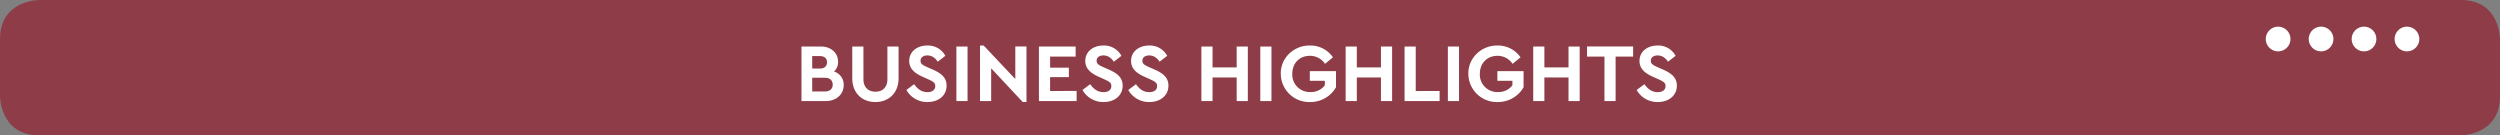
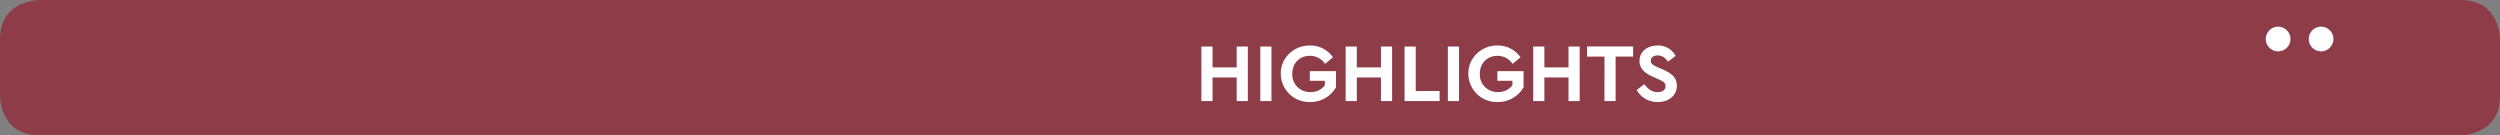
<svg xmlns="http://www.w3.org/2000/svg" width="1275.261" height="69.032" viewBox="0 0 1275.261 69.032">
  <rect x="0" y="0" width="1275.261" height="69.032" fill="#808080" stroke="none" />
  <g transform="translate(-110.379 -201.626)">
    <path d="M130.292,201.626s-19.914,0-19.914,19.914v29.205s0,19.913,19.914,19.913H1365.726s19.914,0,19.914-19.913V221.54s0-19.914-19.914-19.914Z" transform="translate(0.001)" fill="#8e3c47" />
-     <path d="M451.667,234.223a12.133,12.133,0,0,0,10.753,6.154c5.564,0,9.739-3.246,9.739-8.348,0-3.751-2.192-6.07-6.873-8.137l-3.161-1.391c-2.363-1.054-3.248-1.728-3.248-3.2,0-1.73,1.475-2.7,3.459-2.7,2.107,0,3.878,1.054,5.311,3.206l3.88-2.995a10.01,10.01,0,0,0-9.191-5.269c-5.271,0-9.236,3.119-9.236,7.884,0,3.709,2.489,6.112,6.746,8.011l2.995,1.349c2.655,1.222,3.541,1.812,3.541,3.456,0,1.9-1.475,3.079-3.962,3.079-3.037,0-5.018-1.56-6.831-4.049Zm-23.351,0a12.13,12.13,0,0,0,10.753,6.154c5.564,0,9.739-3.246,9.739-8.348,0-3.751-2.192-6.07-6.873-8.137l-3.161-1.391c-2.363-1.054-3.248-1.728-3.248-3.2,0-1.73,1.475-2.7,3.459-2.7,2.107,0,3.878,1.054,5.311,3.206l3.88-2.995a10.01,10.01,0,0,0-9.191-5.269c-5.271,0-9.236,3.119-9.236,7.884,0,3.709,2.489,6.112,6.746,8.011l2.995,1.349c2.655,1.222,3.541,1.812,3.541,3.456,0,1.9-1.475,3.079-3.962,3.079-3.037,0-5.018-1.56-6.831-4.049ZM406.1,239.871H425.33v-5.142H411.8v-7.041h9.57v-4.85H411.8v-5.65h13.029v-5.142H406.1Zm-12.048-27.826v16.612l-16.148-17.118h-1.855v28.332h5.69v-16.7l16.106,17.2h1.9V212.045ZM364,239.871h5.69V212.045H364Zm-25.5-5.648a12.132,12.132,0,0,0,10.753,6.154c5.564,0,9.739-3.246,9.739-8.348,0-3.751-2.192-6.07-6.873-8.137l-3.161-1.391c-2.363-1.054-3.248-1.728-3.248-3.2,0-1.73,1.475-2.7,3.459-2.7,2.108,0,3.878,1.054,5.311,3.206l3.88-2.995a10.01,10.01,0,0,0-9.191-5.269c-5.271,0-9.236,3.119-9.236,7.884,0,3.709,2.489,6.112,6.746,8.011l2.995,1.349c2.655,1.222,3.541,1.812,3.541,3.456,0,1.9-1.475,3.079-3.962,3.079-3.037,0-5.018-1.56-6.831-4.049Zm-27.606-5.861c0,7.379,4.974,12.015,11.8,12.015,6.746,0,11.807-4.636,11.807-12.015V212.045h-5.693v16.738c0,4.046-2.447,6.325-6.114,6.325-3.583,0-6.114-2.279-6.114-6.325V212.045h-5.69Zm-9.985,3.119c0,2.194-1.478,3.5-3.964,3.5h-6.493v-7h6.493C299.426,227.982,300.9,229.331,300.9,231.481Zm-6.536-14.546c2.318,0,3.625,1.183,3.625,3.164s-1.307,3.2-3.625,3.2h-3.922v-6.367Zm12.142,14.757a6.988,6.988,0,0,0-4.932-6.873,6.582,6.582,0,0,0,2.065-5.016c0-4.555-3.669-7.758-8.812-7.758h-9.865v27.826H297.36C302.716,239.871,306.509,236.5,306.509,231.691Z" transform="translate(234.241 13.3)" fill="#fff" />
    <path d="M594.129,234.224a12.132,12.132,0,0,0,10.753,6.154c5.564,0,9.739-3.246,9.739-8.348,0-3.751-2.192-6.07-6.873-8.137l-3.161-1.391c-2.363-1.054-3.248-1.728-3.248-3.2,0-1.73,1.475-2.7,3.459-2.7,2.108,0,3.878,1.054,5.311,3.206l3.88-2.995a10.01,10.01,0,0,0-9.191-5.269c-5.271,0-9.236,3.119-9.236,7.884,0,3.709,2.489,6.112,6.746,8.011l2.995,1.349c2.656,1.222,3.541,1.812,3.541,3.456,0,1.9-1.475,3.079-3.962,3.079-3.037,0-5.018-1.56-6.831-4.049Zm-16.436,5.648h5.693V217.188h8.938v-5.142H568.8v5.142h8.9Zm-36.336,0h5.693V227.857h12.312v12.015h5.69V212.046h-5.69v10.666H547.05V212.046h-5.693ZM508.269,225.96a14.492,14.492,0,0,0,14.884,14.418A14.928,14.928,0,0,0,531,238.312a14.712,14.712,0,0,0,5.44-5.482v-8.222H523.069v4.934h7.674v2.276a8.756,8.756,0,0,1-7.336,3.459,8.911,8.911,0,0,1-9.275-9.318c0-5.313,3.627-9.151,8.938-9.151a9.121,9.121,0,0,1,7.758,4.091l4.049-3.332a13.948,13.948,0,0,0-11.722-6.027C514.932,211.414,508.1,217.949,508.269,225.96Zm-10.451,13.912h5.69V212.046h-5.69Zm-22.087,0h17.876V234.73H481.422V212.046h-5.69Zm-30.053,0h5.69V227.857h12.313v12.015h5.693V212.046h-5.693v10.666H451.369V212.046h-5.69ZM412.591,225.96a14.489,14.489,0,0,0,14.881,14.418,14.929,14.929,0,0,0,7.842-2.065,14.712,14.712,0,0,0,5.44-5.482v-8.222H427.388v4.934h7.674v2.276a8.756,8.756,0,0,1-7.336,3.459,8.911,8.911,0,0,1-9.275-9.318c0-5.313,3.627-9.151,8.938-9.151a9.121,9.121,0,0,1,7.758,4.091l4.049-3.332a13.945,13.945,0,0,0-11.722-6.027C419.251,211.414,412.42,217.949,412.591,225.96Zm-10.453,13.912h5.693V212.046h-5.693Zm-30.053,0h5.693V227.857h12.31v12.015h5.693V212.046h-5.693v10.666h-12.31V212.046h-5.693Z" transform="translate(351.125 13.299)" fill="#fff" />
    <path d="M610.243,220.023a6.293,6.293,0,1,0-6.292-6.292,6.292,6.292,0,0,0,6.292,6.292" transform="translate(662.213 7.796)" fill="#fff" />
-     <path d="M628.955,220.023a6.293,6.293,0,1,0-6.292-6.292,6.292,6.292,0,0,0,6.292,6.292" transform="translate(687.318 7.796)" fill="#fff" />
    <path d="M619.6,220.023a6.293,6.293,0,1,0-6.292-6.292,6.292,6.292,0,0,0,6.292,6.292" transform="translate(674.766 7.796)" fill="#fff" />
-     <path d="M638.311,220.023a6.293,6.293,0,1,0-6.292-6.292,6.292,6.292,0,0,0,6.292,6.292" transform="translate(699.871 7.796)" fill="#fff" />
  </g>
</svg>